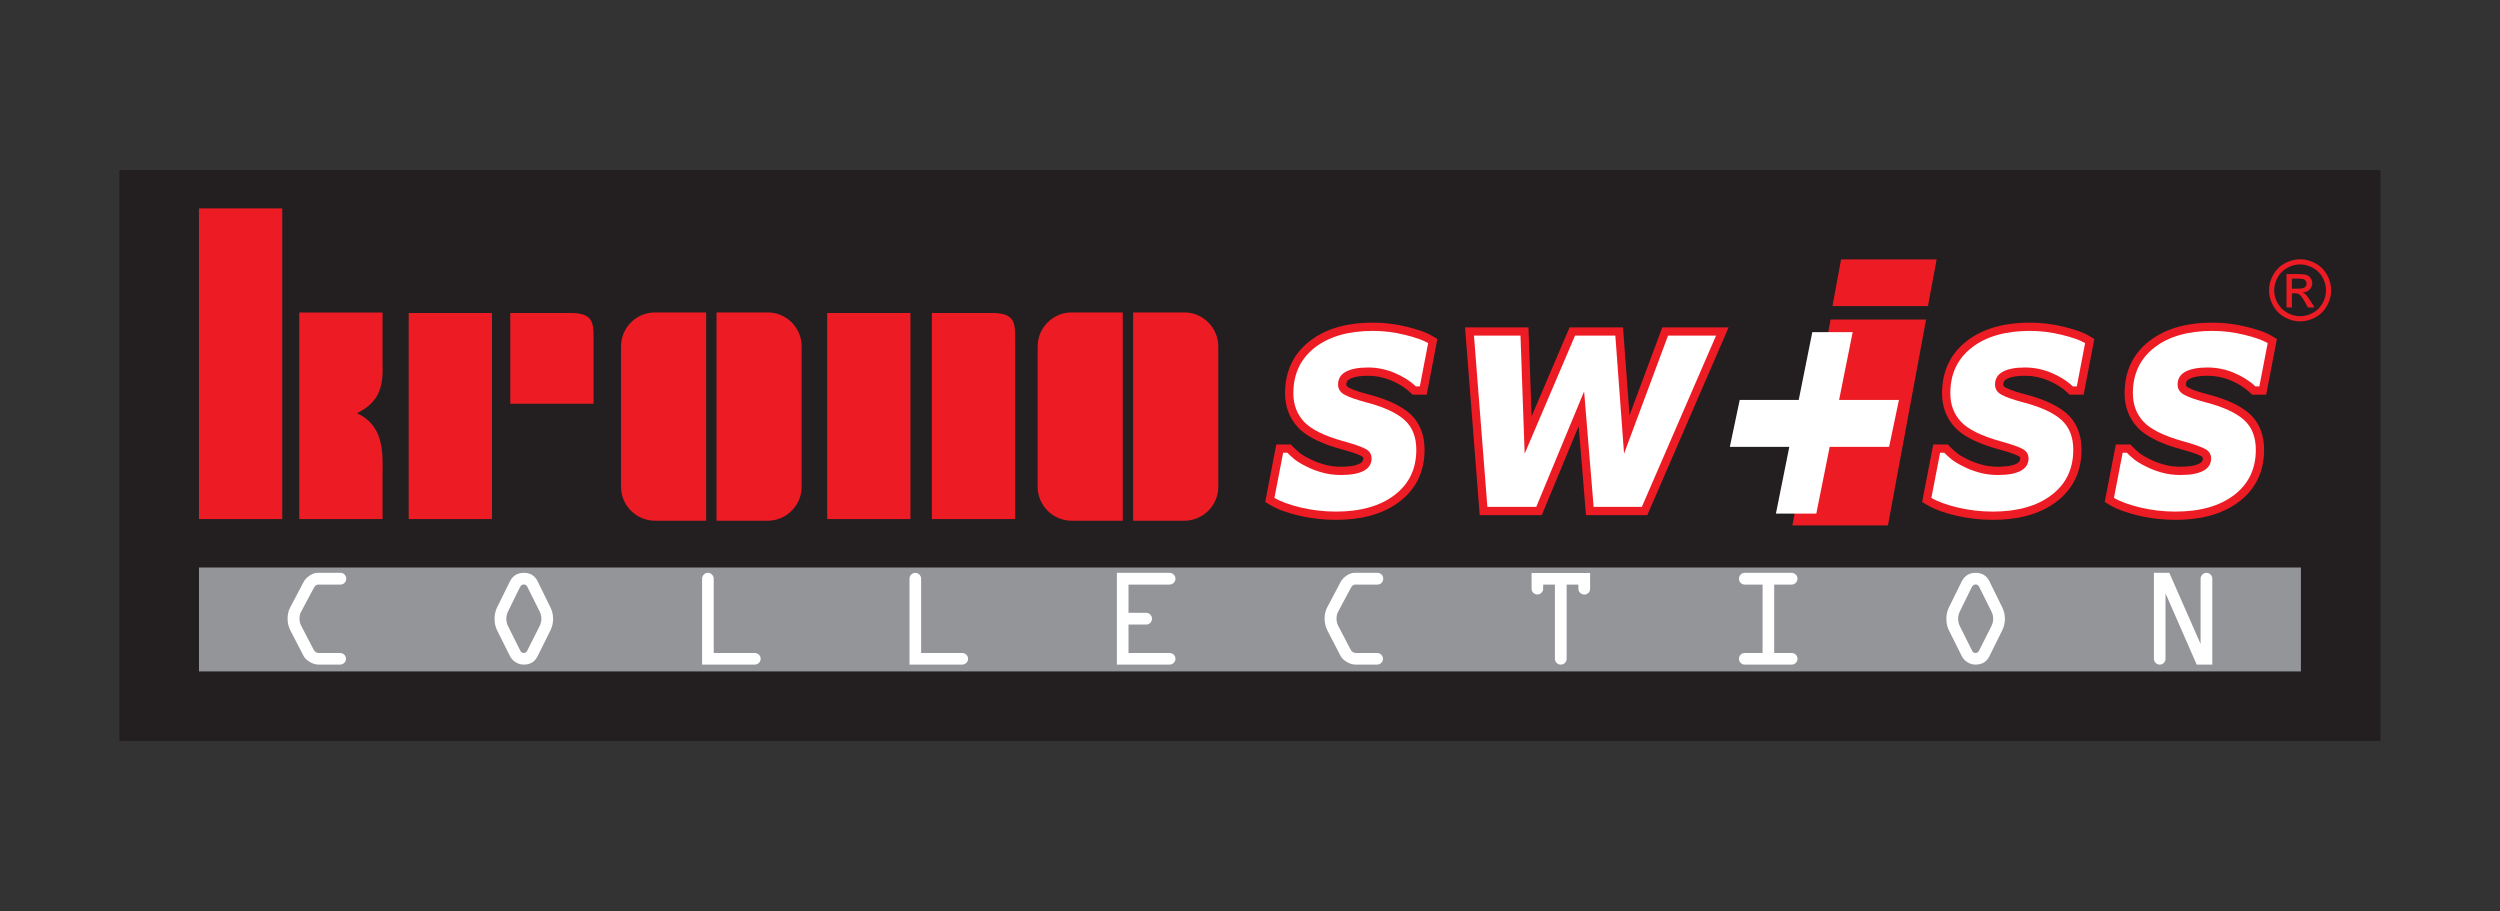
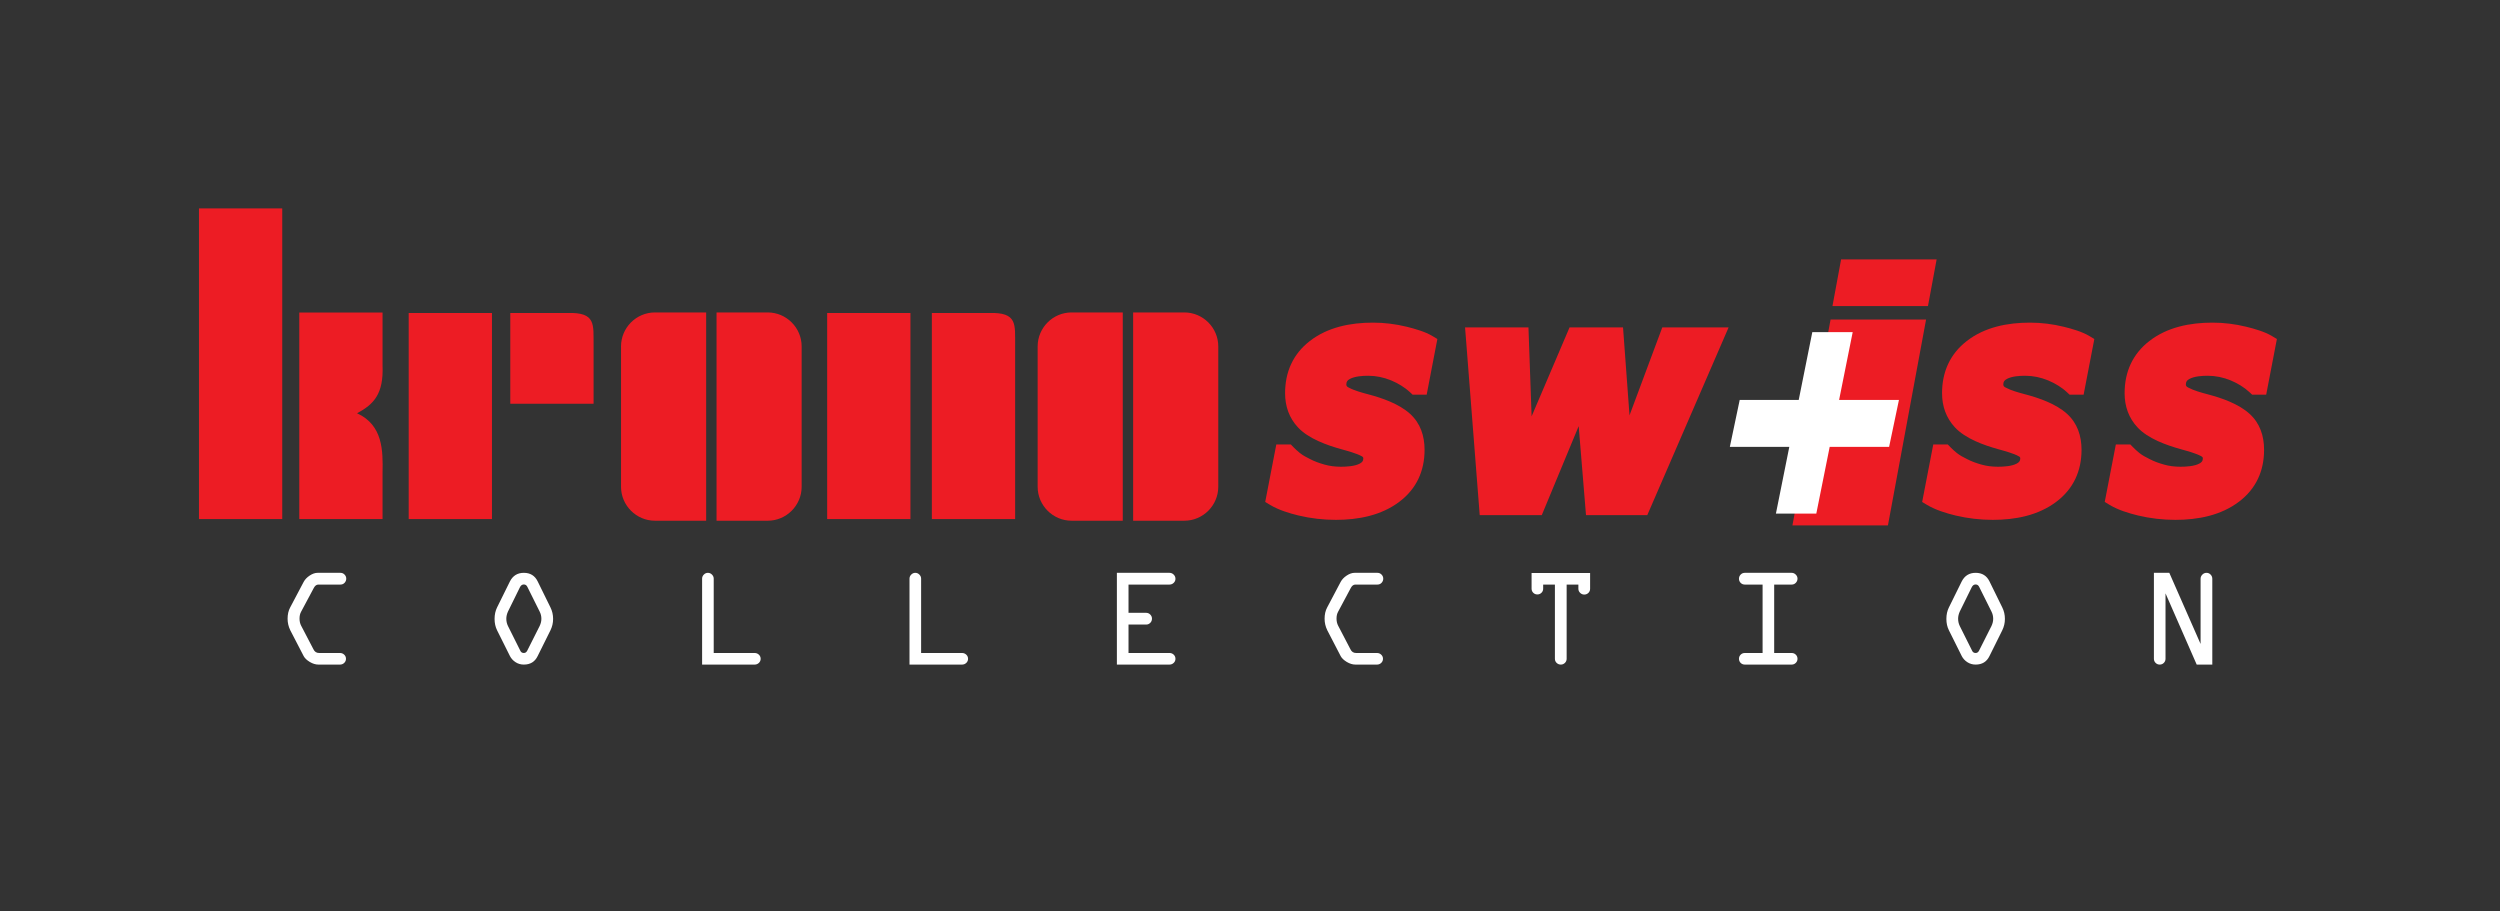
<svg xmlns="http://www.w3.org/2000/svg" width="450pt" height="164pt" viewBox="0 0 450 164" version="1.1">
  <rect x="0" y="0" width="450" height="164" fill="#333333" stroke="none" />
  <g id="surface1">
-     <path style=" stroke:none;fill-rule:evenodd;fill:rgb(13.699%,12.199%,12.5%);fill-opacity:1;" d="M 21.484 30.613 L 428.496 30.613 L 428.496 133.375 L 21.484 133.375 L 21.484 30.613 " />
    <path style=" stroke:none;fill-rule:evenodd;fill:rgb(92.899%,10.999%,14.099%);fill-opacity:1;" d="M 35.816 37.512 L 50.805 37.512 L 50.805 93.426 L 35.816 93.426 Z M 192.887 56.238 L 202.098 56.238 L 202.098 93.73 L 192.887 93.73 C 189.527 93.73 186.777 90.98 186.777 87.621 L 186.777 62.352 C 186.777 58.988 189.527 56.238 192.887 56.238 Z M 203.965 56.238 L 213.176 56.238 C 216.539 56.238 219.289 58.988 219.289 62.352 L 219.289 87.621 C 219.289 90.98 216.539 93.73 213.176 93.73 L 203.965 93.73 Z M 167.734 56.34 C 171.145 56.34 174.559 56.34 177.969 56.34 C 183.23 56.164 182.684 58.414 182.727 62.207 L 182.727 93.426 L 167.734 93.426 Z M 148.891 56.34 L 163.879 56.34 L 163.879 93.426 L 148.891 93.426 Z M 117.898 56.238 L 127.109 56.238 L 127.109 93.73 L 117.898 93.73 C 114.535 93.73 111.785 90.98 111.785 87.621 L 111.785 62.352 C 111.785 58.988 114.535 56.238 117.898 56.238 Z M 128.977 56.238 L 138.188 56.238 C 141.547 56.238 144.297 58.988 144.297 62.352 L 144.297 87.621 C 144.297 90.98 141.547 93.73 138.188 93.73 L 128.977 93.73 Z M 91.852 56.34 C 95.266 56.34 98.676 56.34 102.086 56.34 C 107.348 56.164 106.801 58.414 106.844 62.207 L 106.844 72.676 L 91.852 72.676 Z M 73.566 56.34 L 88.555 56.34 L 88.555 93.426 L 73.566 93.426 Z M 53.871 56.262 L 68.859 56.262 C 68.859 59.449 68.859 62.637 68.859 65.82 C 69.059 70.906 67.297 72.773 64.266 74.387 C 68.934 76.523 68.938 81.121 68.859 85.059 L 68.859 93.426 L 53.871 93.426 L 53.871 56.262 " />
    <path style=" stroke:none;fill-rule:evenodd;fill:rgb(92.899%,10.999%,14.099%);fill-opacity:1;" d="M 358.703 93.574 C 356.445 93.574 354.203 93.316 352.004 92.793 C 350.297 92.379 348.402 91.797 346.883 90.891 L 345.988 90.355 L 347.988 80.004 L 350.605 80.004 L 351.043 80.461 C 351.398 80.828 351.785 81.172 352.176 81.496 C 352.719 81.945 353.426 82.32 354.055 82.629 L 354.09 82.645 C 354.883 83.059 355.746 83.367 356.609 83.609 C 357.59 83.898 358.613 84.012 359.633 84.012 C 360.648 84.012 362.133 83.93 363.035 83.434 C 363.426 83.215 363.648 82.988 363.648 82.531 C 363.648 82.32 363.586 82.254 363.402 82.145 C 362.512 81.621 360.711 81.145 359.707 80.863 C 357.105 80.141 353.777 78.961 351.895 76.934 C 350.297 75.223 349.57 73.113 349.57 70.785 C 349.57 66.969 350.98 63.746 354.008 61.395 C 357.246 58.871 361.363 58.074 365.387 58.074 C 367.438 58.074 369.477 58.328 371.469 58.816 C 372.965 59.188 374.758 59.691 376.086 60.484 L 376.98 61.02 L 375.051 71.043 L 372.527 71.043 L 372.098 70.641 C 371.094 69.699 369.914 68.996 368.652 68.469 C 367.328 67.926 365.953 67.637 364.523 67.637 C 363.52 67.637 362.121 67.723 361.223 68.215 C 360.781 68.453 360.594 68.715 360.594 69.219 C 360.594 69.508 360.773 69.633 361.02 69.762 C 362.008 70.297 363.414 70.68 364.492 70.965 C 367.047 71.637 370.066 72.688 372.059 74.484 C 373.938 76.184 374.676 78.473 374.676 80.965 C 374.676 84.777 373.223 87.973 370.176 90.289 C 366.895 92.789 362.742 93.574 358.703 93.574 Z M 240.449 93.574 C 238.191 93.574 235.949 93.316 233.75 92.793 C 232.039 92.379 230.148 91.797 228.633 90.891 L 227.738 90.355 L 229.734 80.004 L 232.352 80.004 L 232.789 80.461 C 233.145 80.828 233.531 81.172 233.922 81.496 C 234.465 81.945 235.172 82.32 235.801 82.629 L 235.836 82.645 C 236.629 83.059 237.492 83.367 238.355 83.609 C 239.336 83.898 240.359 84.012 241.379 84.012 C 242.395 84.012 243.879 83.93 244.785 83.434 C 245.172 83.215 245.395 82.988 245.395 82.531 C 245.395 82.32 245.332 82.254 245.148 82.145 C 244.258 81.621 242.457 81.145 241.453 80.863 C 238.852 80.141 235.523 78.961 233.641 76.934 C 232.039 75.223 231.316 73.113 231.316 70.785 C 231.316 66.969 232.727 63.746 235.754 61.395 C 238.996 58.871 243.109 58.074 247.133 58.074 C 249.184 58.074 251.223 58.328 253.215 58.816 C 254.711 59.188 256.504 59.691 257.832 60.484 L 258.727 61.02 L 256.801 71.043 L 254.273 71.043 L 253.844 70.641 C 252.84 69.699 251.66 68.996 250.398 68.469 C 249.074 67.926 247.703 67.637 246.27 67.637 C 245.266 67.637 243.871 67.723 242.969 68.215 C 242.527 68.453 242.34 68.715 242.34 69.219 C 242.34 69.508 242.52 69.633 242.77 69.762 C 243.754 70.297 245.16 70.68 246.238 70.965 C 248.793 71.637 251.812 72.688 253.805 74.484 C 255.684 76.184 256.422 78.473 256.422 80.965 C 256.422 84.777 254.969 87.973 251.922 90.289 C 248.641 92.789 244.488 93.574 240.449 93.574 Z M 284.164 76.703 L 277.52 92.723 L 266.348 92.723 L 263.711 58.926 L 275.121 58.926 L 275.691 74.938 L 282.523 58.926 L 292.145 58.926 L 293.312 74.762 L 299.215 58.926 L 311.152 58.926 L 296.512 92.723 L 285.48 92.723 Z M 391.562 93.574 C 389.309 93.574 387.062 93.316 384.863 92.793 C 383.156 92.379 381.262 91.797 379.746 90.891 L 378.852 90.352 L 380.852 80.004 L 383.465 80.004 L 383.902 80.457 C 384.258 80.828 384.648 81.172 385.035 81.496 C 385.582 81.945 386.285 82.32 386.918 82.629 L 386.953 82.645 C 387.746 83.059 388.605 83.367 389.469 83.609 C 390.449 83.898 391.477 84.012 392.496 84.012 C 393.512 84.012 394.996 83.93 395.898 83.434 C 396.289 83.215 396.512 82.988 396.512 82.531 C 396.512 82.32 396.449 82.254 396.266 82.145 C 395.375 81.621 393.57 81.145 392.57 80.863 C 389.969 80.141 386.641 78.961 384.758 76.934 C 383.156 75.223 382.43 73.113 382.43 70.785 C 382.43 66.969 383.844 63.746 386.871 61.395 C 390.109 58.871 394.227 58.074 398.246 58.074 C 400.301 58.074 402.34 58.328 404.328 58.816 C 405.828 59.188 407.617 59.691 408.945 60.484 L 409.84 61.02 L 407.914 71.043 L 405.391 71.043 L 404.961 70.641 C 403.953 69.699 402.777 68.996 401.516 68.469 C 400.191 67.926 398.816 67.637 397.387 67.637 C 396.383 67.637 394.984 67.723 394.082 68.215 C 393.645 68.453 393.457 68.715 393.457 69.219 C 393.457 69.508 393.637 69.633 393.883 69.762 C 394.871 70.297 396.273 70.68 397.352 70.965 C 399.906 71.637 402.93 72.684 404.918 74.484 C 406.797 76.184 407.535 78.473 407.535 80.965 C 407.535 84.777 406.086 87.973 403.039 90.289 C 399.758 92.789 395.605 93.574 391.562 93.574 " />
-     <path style=" stroke:none;fill-rule:nonzero;fill:rgb(100%,100%,100%);fill-opacity:1;" d="M 358.703 92.086 C 356.52 92.086 354.402 91.832 352.352 91.344 C 350.312 90.848 348.742 90.27 347.648 89.613 L 349.219 81.492 L 349.969 81.492 C 350.305 81.836 350.723 82.223 351.227 82.645 C 351.738 83.066 352.461 83.504 353.402 83.965 C 354.207 84.387 355.141 84.742 356.195 85.043 C 357.258 85.352 358.406 85.5 359.633 85.5 C 361.465 85.5 362.84 85.238 363.762 84.73 C 364.68 84.219 365.137 83.484 365.137 82.531 C 365.137 81.801 364.812 81.246 364.16 80.863 C 363.508 80.48 362.156 80 360.105 79.43 C 356.637 78.465 354.262 77.293 352.98 75.918 C 351.699 74.551 351.059 72.836 351.059 70.785 C 351.059 67.309 352.344 64.574 354.922 62.566 C 357.5 60.562 360.992 59.562 365.387 59.562 C 367.297 59.562 369.203 59.797 371.113 60.266 C 373.023 60.73 374.43 61.23 375.32 61.762 L 373.824 69.555 L 373.117 69.555 C 372.039 68.543 370.742 67.73 369.219 67.094 C 367.691 66.465 366.129 66.148 364.523 66.148 C 362.777 66.148 361.441 66.398 360.512 66.906 C 359.578 67.41 359.105 68.18 359.105 69.219 C 359.105 70.023 359.512 70.645 360.316 71.074 C 361.117 71.504 362.383 71.945 364.113 72.406 C 367.324 73.246 369.641 74.305 371.059 75.59 C 372.48 76.871 373.188 78.66 373.188 80.965 C 373.188 84.406 371.883 87.121 369.273 89.105 C 366.664 91.094 363.141 92.086 358.703 92.086 Z M 240.449 92.086 C 238.27 92.086 236.148 91.832 234.102 91.344 C 232.059 90.848 230.488 90.27 229.395 89.613 L 230.965 81.492 L 231.719 81.492 C 232.051 81.836 232.469 82.223 232.973 82.645 C 233.484 83.066 234.207 83.504 235.148 83.965 C 235.953 84.387 236.887 84.742 237.941 85.043 C 239.004 85.352 240.152 85.5 241.379 85.5 C 243.211 85.5 244.586 85.238 245.512 84.73 C 246.426 84.219 246.883 83.484 246.883 82.531 C 246.883 81.801 246.559 81.246 245.906 80.863 C 245.254 80.48 243.902 80 241.855 79.43 C 238.383 78.465 236.008 77.293 234.73 75.918 C 233.449 74.551 232.805 72.836 232.805 70.785 C 232.805 67.309 234.094 64.574 236.668 62.566 C 239.246 60.562 242.738 59.562 247.133 59.562 C 249.039 59.562 250.949 59.797 252.859 60.266 C 254.77 60.73 256.176 61.23 257.066 61.762 L 255.57 69.555 L 254.863 69.555 C 253.785 68.543 252.488 67.73 250.965 67.094 C 249.438 66.465 247.879 66.148 246.27 66.148 C 244.523 66.148 243.188 66.398 242.258 66.906 C 241.324 67.41 240.852 68.18 240.852 69.219 C 240.852 70.023 241.258 70.645 242.062 71.074 C 242.863 71.504 244.129 71.945 245.859 72.406 C 249.07 73.246 251.387 74.305 252.805 75.59 C 254.227 76.871 254.934 78.66 254.934 80.965 C 254.934 84.406 253.629 87.121 251.02 89.105 C 248.414 91.094 244.891 92.086 240.449 92.086 Z M 308.887 60.414 L 295.535 91.234 L 286.852 91.234 L 285.141 70.457 L 276.527 91.234 L 267.727 91.234 L 265.316 60.414 L 273.688 60.414 L 274.438 81.66 L 283.504 60.414 L 290.762 60.414 L 292.328 81.66 L 300.246 60.414 Z M 391.562 92.086 C 389.383 92.086 387.266 91.832 385.215 91.344 C 383.172 90.848 381.605 90.27 380.512 89.613 L 382.078 81.492 L 382.832 81.492 C 383.164 81.836 383.586 82.223 384.09 82.645 C 384.602 83.066 385.324 83.504 386.262 83.965 C 387.07 84.387 388.004 84.742 389.059 85.043 C 390.121 85.352 391.27 85.5 392.496 85.5 C 394.328 85.5 395.703 85.238 396.625 84.73 C 397.539 84.219 398 83.484 398 82.531 C 398 81.801 397.672 81.246 397.02 80.863 C 396.367 80.48 395.02 80 392.969 79.43 C 389.5 78.465 387.125 77.293 385.844 75.918 C 384.562 74.551 383.918 72.836 383.918 70.785 C 383.918 67.309 385.207 64.574 387.785 62.566 C 390.359 60.562 393.855 59.562 398.246 59.562 C 400.156 59.562 402.066 59.797 403.977 60.266 C 405.887 60.73 407.289 61.23 408.184 61.762 L 406.684 69.555 L 405.977 69.555 C 404.898 68.543 403.605 67.73 402.082 67.094 C 400.555 66.465 398.992 66.148 397.387 66.148 C 395.641 66.148 394.305 66.398 393.371 66.906 C 392.441 67.41 391.969 68.18 391.969 69.219 C 391.969 70.023 392.371 70.645 393.18 71.074 C 393.977 71.504 395.242 71.945 396.977 72.406 C 400.188 73.246 402.5 74.305 403.922 75.59 C 405.344 76.871 406.047 78.66 406.047 80.965 C 406.047 84.406 404.742 87.121 402.137 89.105 C 399.527 91.094 396.004 92.086 391.562 92.086 " />
    <path style=" stroke:none;fill-rule:evenodd;fill:rgb(92.899%,10.999%,14.099%);fill-opacity:1;" d="M 331.398 46.691 L 348.594 46.691 L 347.035 55.09 L 329.844 55.09 Z M 329.504 57.512 L 346.695 57.512 L 339.828 94.57 L 322.637 94.57 L 329.504 57.512 " />
-     <path style=" stroke:none;fill-rule:nonzero;fill:rgb(92.899%,10.999%,14.099%);fill-opacity:1;" d="M 414.023 46.664 C 414.961 46.664 415.875 46.906 416.77 47.387 C 417.664 47.871 418.359 48.559 418.859 49.453 C 419.355 50.352 419.605 51.285 419.605 52.258 C 419.605 53.223 419.363 54.148 418.867 55.035 C 418.379 55.926 417.688 56.613 416.805 57.105 C 415.914 57.598 414.992 57.844 414.023 57.844 C 413.055 57.844 412.129 57.598 411.242 57.105 C 410.355 56.613 409.664 55.926 409.172 55.035 C 408.676 54.148 408.43 53.223 408.43 52.258 C 408.43 51.285 408.68 50.352 409.184 49.453 C 409.684 48.559 410.379 47.871 411.273 47.387 C 412.168 46.906 413.086 46.664 414.023 46.664 Z M 414.023 47.594 C 413.238 47.594 412.473 47.793 411.73 48.195 C 410.988 48.598 410.406 49.176 409.984 49.922 C 409.566 50.668 409.355 51.445 409.355 52.258 C 409.355 53.062 409.562 53.836 409.977 54.57 C 410.387 55.309 410.965 55.887 411.703 56.297 C 412.445 56.711 413.215 56.918 414.023 56.918 C 414.828 56.918 415.602 56.711 416.34 56.297 C 417.082 55.887 417.656 55.309 418.066 54.57 C 418.477 53.836 418.68 53.062 418.68 52.258 C 418.68 51.445 418.473 50.668 418.055 49.922 C 417.637 49.176 417.059 48.598 416.312 48.195 C 415.566 47.793 414.801 47.594 414.023 47.594 Z M 411.57 55.344 L 411.57 49.336 L 413.637 49.336 C 414.344 49.336 414.855 49.387 415.172 49.496 C 415.488 49.609 415.738 49.805 415.926 50.078 C 416.113 50.355 416.207 50.652 416.207 50.961 C 416.207 51.402 416.051 51.781 415.738 52.109 C 415.422 52.438 415.008 52.617 414.488 52.656 C 414.699 52.746 414.871 52.852 415 52.977 C 415.242 53.215 415.535 53.609 415.891 54.172 L 416.621 55.344 L 415.438 55.344 L 414.902 54.398 C 414.484 53.652 414.148 53.188 413.891 53 C 413.711 52.859 413.453 52.793 413.109 52.793 L 412.539 52.793 L 412.539 55.344 Z M 412.539 51.961 L 413.719 51.961 C 414.281 51.961 414.664 51.879 414.871 51.711 C 415.074 51.543 415.18 51.32 415.18 51.043 C 415.18 50.863 415.129 50.707 415.027 50.562 C 414.93 50.426 414.793 50.32 414.621 50.25 C 414.441 50.18 414.117 50.148 413.645 50.148 L 412.539 50.148 L 412.539 51.961 " />
-     <path style=" stroke:none;fill-rule:evenodd;fill:rgb(57.599%,58.4%,59.599%);fill-opacity:1;" d="M 35.816 102.152 L 414.164 102.152 L 414.164 120.855 L 35.816 120.855 L 35.816 102.152 " />
    <path style=" stroke:none;fill-rule:nonzero;fill:rgb(100%,100%,100%);fill-opacity:1;" d="M 57.445 117.539 L 61.211 117.539 C 61.5 117.539 61.75 117.641 61.961 117.844 C 62.172 118.043 62.277 118.293 62.277 118.582 C 62.277 118.871 62.172 119.117 61.961 119.32 C 61.75 119.523 61.5 119.625 61.211 119.625 L 57.309 119.625 C 56.812 119.625 56.297 119.469 55.77 119.156 C 55.238 118.836 54.867 118.484 54.66 118.098 L 52.246 113.438 C 51.926 112.77 51.766 112.082 51.766 111.379 C 51.766 110.598 51.918 109.922 52.227 109.348 L 54.66 104.738 C 54.891 104.309 55.25 103.93 55.742 103.602 C 56.23 103.277 56.703 103.109 57.16 103.109 L 61.281 103.109 C 61.574 103.109 61.82 103.215 62.023 103.426 C 62.223 103.633 62.324 103.875 62.324 104.156 C 62.324 104.445 62.223 104.695 62.023 104.91 C 61.82 105.121 61.574 105.223 61.281 105.223 L 57.309 105.223 C 56.977 105.223 56.707 105.418 56.496 105.809 L 54.188 110.133 C 54.004 110.473 53.914 110.875 53.914 111.34 C 53.914 111.828 54.012 112.258 54.211 112.633 L 56.426 116.883 C 56.633 117.32 56.973 117.539 57.445 117.539 Z M 96.777 104.641 L 99.078 109.324 C 99.398 109.965 99.559 110.656 99.559 111.402 C 99.559 112.129 99.398 112.82 99.078 113.465 L 96.777 118.098 C 96.285 119.117 95.457 119.625 94.293 119.625 C 93.738 119.625 93.234 119.48 92.797 119.191 C 92.352 118.902 92.02 118.535 91.793 118.098 L 89.48 113.465 C 89.176 112.855 89.023 112.168 89.023 111.402 C 89.023 110.629 89.176 109.938 89.48 109.324 L 91.793 104.641 C 92.316 103.625 93.148 103.109 94.293 103.109 C 95.449 103.109 96.281 103.625 96.777 104.641 Z M 93.598 105.684 L 91.434 110.082 C 91.234 110.523 91.137 110.953 91.137 111.379 C 91.137 111.832 91.234 112.27 91.434 112.68 L 93.656 117.129 C 93.773 117.402 93.988 117.539 94.293 117.539 C 94.555 117.539 94.758 117.402 94.898 117.129 L 97.137 112.68 C 97.348 112.242 97.449 111.805 97.449 111.379 C 97.449 110.918 97.348 110.492 97.137 110.082 L 94.949 105.684 C 94.809 105.363 94.59 105.203 94.293 105.203 C 93.992 105.203 93.762 105.363 93.598 105.684 Z M 126.379 119.625 L 126.379 104.156 C 126.379 103.875 126.484 103.633 126.691 103.426 C 126.898 103.215 127.141 103.109 127.426 103.109 C 127.703 103.109 127.949 103.215 128.156 103.426 C 128.363 103.633 128.469 103.875 128.469 104.156 L 128.469 117.539 L 135.848 117.539 C 136.137 117.539 136.387 117.641 136.602 117.844 C 136.812 118.043 136.918 118.293 136.918 118.582 C 136.918 118.871 136.812 119.117 136.602 119.32 C 136.387 119.523 136.137 119.625 135.848 119.625 Z M 163.711 119.625 L 163.711 104.156 C 163.711 103.875 163.816 103.633 164.023 103.426 C 164.23 103.215 164.473 103.109 164.758 103.109 C 165.035 103.109 165.281 103.215 165.488 103.426 C 165.695 103.633 165.801 103.875 165.801 104.156 L 165.801 117.539 L 173.18 117.539 C 173.469 117.539 173.719 117.641 173.934 117.844 C 174.145 118.043 174.25 118.293 174.25 118.582 C 174.25 118.871 174.145 119.117 173.934 119.32 C 173.719 119.523 173.469 119.625 173.18 119.625 Z M 210.512 105.223 L 203.133 105.223 L 203.133 110.309 L 206.312 110.309 C 206.594 110.309 206.84 110.41 207.043 110.617 C 207.25 110.824 207.355 111.066 207.355 111.352 C 207.355 111.648 207.254 111.902 207.051 112.109 C 206.848 112.312 206.602 112.422 206.312 112.422 L 203.133 112.422 L 203.133 117.539 L 210.539 117.539 C 210.816 117.539 211.062 117.641 211.273 117.844 C 211.477 118.043 211.582 118.293 211.582 118.582 C 211.582 118.871 211.477 119.117 211.266 119.32 C 211.051 119.523 210.801 119.625 210.512 119.625 L 201.039 119.625 L 201.039 103.109 L 210.512 103.109 C 210.801 103.109 211.051 103.215 211.266 103.43 C 211.477 103.641 211.582 103.891 211.582 104.18 C 211.582 104.465 211.477 104.707 211.266 104.914 C 211.051 105.121 210.801 105.223 210.512 105.223 Z M 244.105 117.539 L 247.871 117.539 C 248.16 117.539 248.41 117.641 248.621 117.844 C 248.832 118.043 248.938 118.293 248.938 118.582 C 248.938 118.871 248.832 119.117 248.621 119.32 C 248.41 119.523 248.16 119.625 247.871 119.625 L 243.969 119.625 C 243.473 119.625 242.961 119.469 242.43 119.156 C 241.898 118.836 241.527 118.484 241.32 118.098 L 238.906 113.438 C 238.586 112.77 238.426 112.082 238.426 111.379 C 238.426 110.598 238.578 109.922 238.887 109.348 L 241.32 104.738 C 241.551 104.309 241.91 103.93 242.402 103.602 C 242.891 103.277 243.363 103.109 243.82 103.109 L 247.941 103.109 C 248.234 103.109 248.48 103.215 248.684 103.426 C 248.883 103.633 248.984 103.875 248.984 104.156 C 248.984 104.445 248.883 104.695 248.684 104.91 C 248.48 105.121 248.234 105.223 247.941 105.223 L 243.969 105.223 C 243.637 105.223 243.367 105.418 243.156 105.809 L 240.848 110.133 C 240.664 110.473 240.574 110.875 240.574 111.34 C 240.574 111.828 240.672 112.258 240.871 112.633 L 243.086 116.883 C 243.293 117.32 243.633 117.539 244.105 117.539 Z M 275.684 105.957 L 275.684 103.137 L 286.219 103.137 L 286.219 105.98 C 286.219 106.273 286.117 106.52 285.91 106.723 C 285.703 106.922 285.457 107.023 285.176 107.023 C 284.887 107.023 284.633 106.922 284.426 106.715 C 284.215 106.508 284.109 106.266 284.109 105.98 L 284.109 105.223 L 281.996 105.223 L 281.996 118.582 C 281.996 118.871 281.891 119.117 281.688 119.32 C 281.477 119.523 281.23 119.625 280.953 119.625 C 280.652 119.625 280.402 119.523 280.191 119.32 C 279.984 119.117 279.883 118.871 279.883 118.582 L 279.883 105.223 L 277.77 105.223 L 277.77 105.957 C 277.77 106.25 277.672 106.496 277.465 106.699 C 277.262 106.902 277.016 107 276.727 107 C 276.434 107 276.188 106.902 275.984 106.699 C 275.785 106.496 275.684 106.25 275.684 105.957 Z M 314.059 103.109 L 322.508 103.109 C 322.781 103.109 323.023 103.215 323.234 103.426 C 323.445 103.633 323.551 103.875 323.551 104.156 C 323.551 104.445 323.449 104.695 323.242 104.91 C 323.035 105.121 322.789 105.223 322.508 105.223 L 319.352 105.223 L 319.352 117.539 L 322.508 117.539 C 322.797 117.539 323.043 117.641 323.246 117.844 C 323.449 118.043 323.551 118.293 323.551 118.582 C 323.551 118.871 323.449 119.117 323.242 119.32 C 323.035 119.523 322.789 119.625 322.508 119.625 L 314.059 119.625 C 313.766 119.625 313.52 119.523 313.316 119.32 C 313.117 119.117 313.016 118.871 313.016 118.582 C 313.016 118.293 313.117 118.043 313.316 117.844 C 313.52 117.641 313.766 117.539 314.059 117.539 L 317.266 117.539 L 317.266 105.223 L 314.059 105.223 C 313.766 105.223 313.52 105.121 313.316 104.914 C 313.117 104.707 313.016 104.465 313.016 104.18 C 313.016 103.883 313.117 103.633 313.316 103.426 C 313.52 103.215 313.766 103.109 314.059 103.109 Z M 358.102 104.641 L 360.402 109.324 C 360.723 109.965 360.883 110.656 360.883 111.402 C 360.883 112.129 360.723 112.82 360.402 113.465 L 358.102 118.098 C 357.609 119.117 356.781 119.625 355.617 119.625 C 355.062 119.625 354.559 119.48 354.117 119.191 C 353.676 118.902 353.344 118.535 353.117 118.098 L 350.809 113.465 C 350.5 112.855 350.348 112.168 350.348 111.402 C 350.348 110.629 350.5 109.938 350.809 109.324 L 353.117 104.641 C 353.641 103.625 354.473 103.109 355.617 103.109 C 356.773 103.109 357.605 103.625 358.102 104.641 Z M 354.922 105.684 L 352.758 110.082 C 352.559 110.523 352.461 110.953 352.461 111.379 C 352.461 111.832 352.559 112.27 352.758 112.68 L 354.98 117.129 C 355.098 117.402 355.312 117.539 355.617 117.539 C 355.879 117.539 356.082 117.402 356.223 117.129 L 358.465 112.68 C 358.672 112.242 358.773 111.805 358.773 111.379 C 358.773 110.918 358.672 110.492 358.465 110.082 L 356.273 105.684 C 356.133 105.363 355.914 105.203 355.617 105.203 C 355.316 105.203 355.086 105.363 354.922 105.684 Z M 398.215 104.18 L 398.215 119.625 L 395.406 119.625 L 389.793 106.805 L 389.793 118.582 C 389.793 118.871 389.691 119.117 389.488 119.32 C 389.285 119.523 389.039 119.625 388.75 119.625 C 388.457 119.625 388.211 119.523 388.008 119.32 C 387.805 119.117 387.703 118.871 387.703 118.582 L 387.703 103.109 L 390.477 103.109 L 396.105 115.91 L 396.105 104.18 C 396.105 103.891 396.211 103.641 396.422 103.43 C 396.629 103.215 396.883 103.109 397.172 103.109 C 397.461 103.109 397.707 103.215 397.91 103.426 C 398.113 103.633 398.215 103.883 398.215 104.18 " />
    <path style=" stroke:none;fill-rule:evenodd;fill:rgb(100%,100%,100%);fill-opacity:1;" d="M 313.148 71.984 L 323.77 71.984 L 326.215 59.789 L 333.484 59.789 L 331.039 71.984 L 341.812 71.984 L 340.039 80.438 L 329.344 80.438 L 326.934 92.453 L 319.664 92.453 L 322.074 80.438 L 311.371 80.438 L 313.148 71.984 " />
  </g>
</svg>